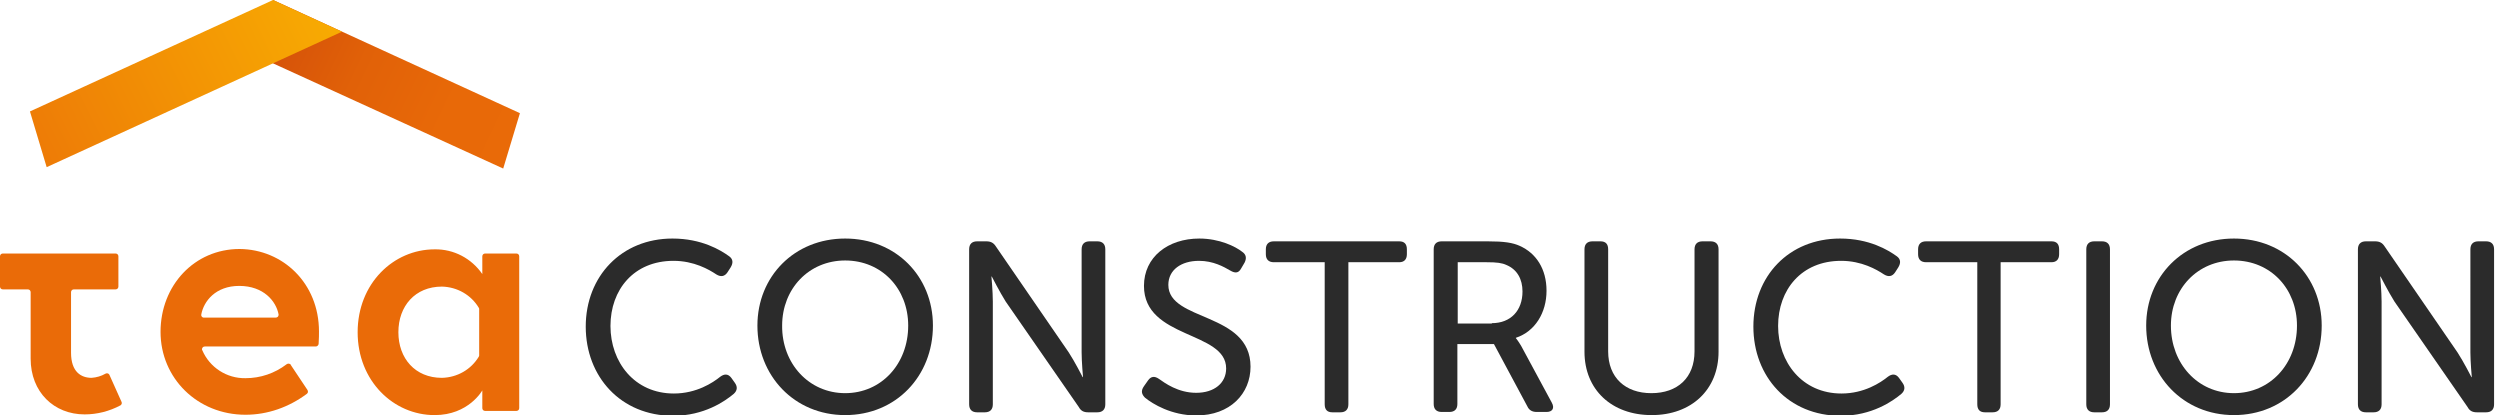
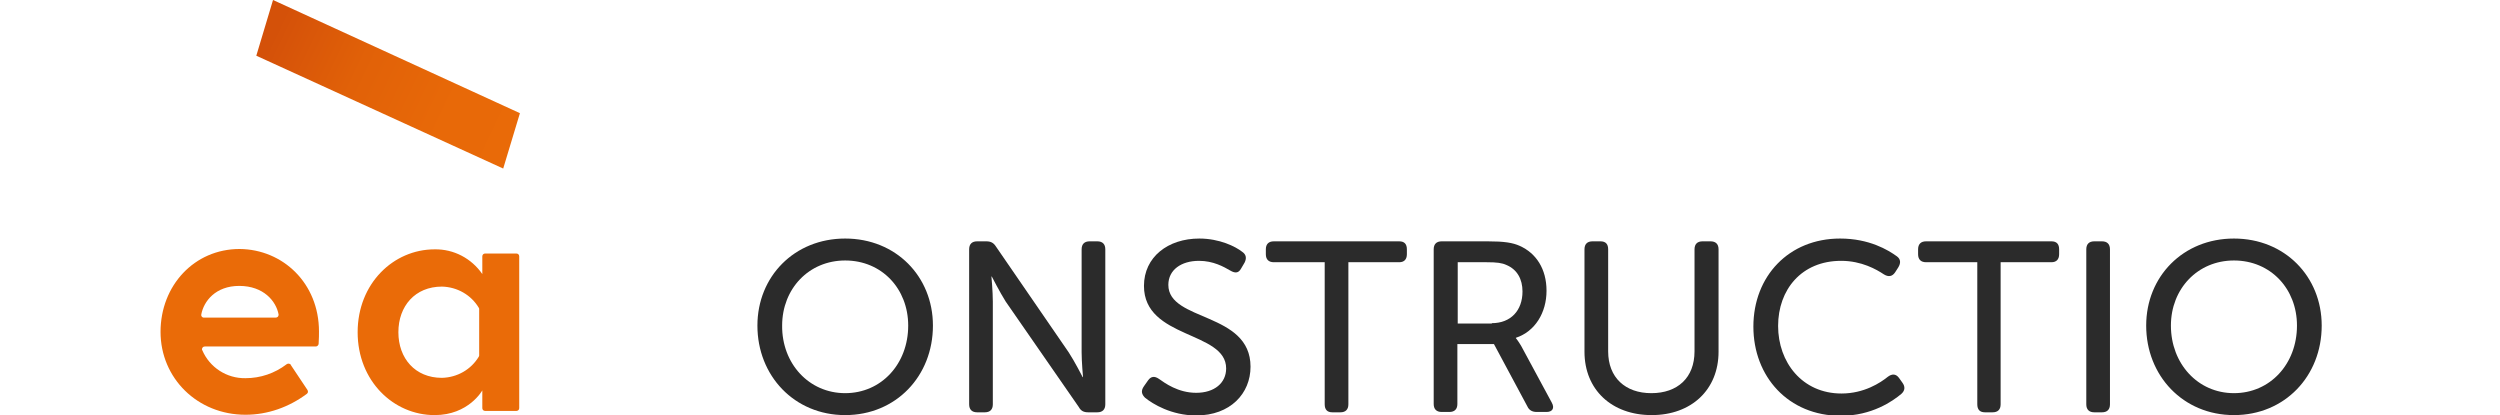
<svg xmlns="http://www.w3.org/2000/svg" version="1.1" id="Warstwa_1" x="0px" y="0px" viewBox="0 0 717.9 119.2" style="enable-background:new 0 0 717.9 119.2;" xml:space="preserve">
  <style type="text/css">
	.st0{fill:#EA6B08;}
	.st1{fill:url(#SVGID_1_);}
	.st2{fill:url(#SVGID_2_);}
	.st3{fill:#2B2B2B;}
</style>
  <title>LOGO TEA</title>
-   <path class="st0" d="M0.8,72.8h32.4c0.5,0,0.8,0.4,0.8,0.8v8.7c0,0.5-0.4,0.8-0.8,0.8l0,0h-12c-0.5,0-0.8,0.4-0.8,0.8v17.4  c0,5.5,2.9,7.2,5.9,7.2c1.4-0.1,2.8-0.5,4-1.2c0.4-0.2,0.9-0.1,1.1,0.3c0,0,0,0,0,0l3.5,7.8c0.2,0.4,0,0.8-0.3,1  c-3.2,1.7-6.7,2.6-10.3,2.6c-8.8,0-15.5-6.4-15.5-16V83.9c0-0.4-0.3-0.8-0.8-0.8H0.8c-0.5,0-0.8-0.4-0.8-0.8v-8.7  C0,73.1,0.4,72.8,0.8,72.8z" />
  <path class="st0" d="M91.6,95.2c0,0.7,0,2.1-0.1,3.5c0,0.4-0.4,0.8-0.8,0.8H58.8c-0.5,0-0.8,0.4-0.8,0.8c0,0.1,0,0.2,0.1,0.3  c2.1,4.9,7,8.1,12.4,8c4.3,0,8.4-1.4,11.8-4c0.4-0.3,0.9-0.2,1.2,0.1c0,0,0,0,0,0.1l4.8,7.2c0.2,0.4,0.2,0.8-0.2,1.1  c-5.1,3.8-11.2,6-17.6,6c-13.8,0-24.4-10.5-24.4-23.8s9.7-23.8,22.7-23.8C81.2,71.6,91.6,81.3,91.6,95.2z M79.2,91.2  c0.4,0,0.8-0.3,0.8-0.8c0,0,0-0.1,0-0.1c-0.7-3.8-4.3-8.2-11.3-8.2c-6.8,0-10.2,4.4-10.9,8.2c-0.1,0.4,0.2,0.9,0.7,0.9  c0,0,0.1,0,0.1,0H79.2z" />
  <path class="st0" d="M149.1,73.6v43.6c0,0.5-0.4,0.8-0.8,0.8h-9c-0.5,0-0.8-0.4-0.8-0.8v-5.1c0,0-3.9,7.1-13.7,7.1  c-11.8,0-22.1-9.8-22.1-23.8s10.3-23.8,22.1-23.8c5.5-0.1,10.6,2.6,13.7,7.1v-5.1c0-0.5,0.4-0.8,0.8-0.8l0,0h9  C148.7,72.8,149.1,73.1,149.1,73.6L149.1,73.6z M137.6,88.8c0-0.1,0-0.3-0.1-0.4c-2.2-3.7-6.2-6-10.6-6.1c-7.7,0-12.5,5.6-12.5,13.1  s4.8,13.1,12.5,13.1c4.4-0.1,8.4-2.4,10.6-6.1c0.1-0.1,0.1-0.3,0.1-0.4V88.8z" />
  <linearGradient id="SVGID_1_" gradientUnits="userSpaceOnUse" x1="177.92" y1="64.36" x2="79.31" y2="111.35" gradientTransform="matrix(1 0 0 -1 0 120.25)">
    <stop offset="0" style="stop-color:#EA6B08" />
    <stop offset="0.5" style="stop-color:#E86908" />
    <stop offset="0.76" style="stop-color:#E16108" />
    <stop offset="0.97" style="stop-color:#D65309" />
    <stop offset="1" style="stop-color:#D45109" />
  </linearGradient>
  <polygon class="st1" points="144.5,48.4 149.3,32.5 78.4,0 73.6,16 " />
  <linearGradient id="SVGID_2_" gradientUnits="userSpaceOnUse" x1="-18.072" y1="64.394" x2="135.308" y2="140.204" gradientTransform="matrix(1 0 0 -1 0 120.25)">
    <stop offset="0" style="stop-color:#EA6B08" />
    <stop offset="1" style="stop-color:#FDC300" />
  </linearGradient>
-   <polygon class="st2" points="13.4,48 8.6,32 78.4,0 98.2,9.1 " />
  <g>
-     <path class="st3" d="M193.1,68.5c8.4,0,13.8,3.3,16.3,5.1c1.1,0.8,1.2,1.9,0.4,3.2l-0.9,1.4c-0.8,1.2-1.9,1.4-3.2,0.6   c-2.1-1.4-6.4-3.9-12.3-3.9c-11.4,0-18.1,8.3-18.1,18.7c0,10.4,6.9,19.4,18.2,19.4c6.5,0,11.2-3.1,13.3-4.8   c1.2-0.9,2.3-0.9,3.2,0.3l1,1.4c0.8,1.1,0.8,2.2-0.3,3.2c-2.5,2.1-8.5,6.3-17.4,6.3c-15.1,0-25.1-11.3-25.1-25.6   C168.2,79.3,178.5,68.5,193.1,68.5z" />
    <path class="st3" d="M242.7,68.5c14.6,0,25.2,10.9,25.2,25c0,14.5-10.6,25.7-25.2,25.7c-14.6,0-25.2-11.3-25.2-25.7   C217.5,79.4,228.1,68.5,242.7,68.5z M242.7,112.9c10.4,0,18.1-8.4,18.1-19.4c0-10.6-7.6-18.7-18.1-18.7c-10.4,0-18.1,8.1-18.1,18.7   C224.5,104.4,232.3,112.9,242.7,112.9z" />
    <path class="st3" d="M278.3,71.6c0-1.5,0.8-2.3,2.3-2.3h2.6c1.3,0,2.1,0.4,2.8,1.5l20.9,30.4c1.7,2.6,4,7.1,4,7.1h0.1   c0,0-0.4-4.4-0.4-7.1V71.6c0-1.5,0.8-2.3,2.3-2.3h2.2c1.5,0,2.3,0.8,2.3,2.3v44.5c0,1.5-0.8,2.3-2.3,2.3h-2.6   c-1.3,0-2.1-0.4-2.7-1.5l-21-30.3c-1.7-2.7-4-7.2-4-7.2h-0.1c0,0,0.4,4.4,0.4,7.2v29.5c0,1.5-0.8,2.3-2.3,2.3h-2.2   c-1.5,0-2.3-0.8-2.3-2.3V71.6z" />
    <path class="st3" d="M328.5,110.9l1.2-1.7c0.8-1.1,1.8-1.3,3.1-0.4c1.7,1.2,5.5,4,10.7,4c5.2,0,8.6-2.8,8.6-7   c0-10.8-23.6-8.4-23.6-23.7c0-8.3,6.9-13.6,15.9-13.6c5.8,0,10.4,2.3,12.3,3.8c1.2,0.8,1.3,1.9,0.7,3.1l-1,1.7   c-0.8,1.5-1.9,1.3-3.1,0.6c-1.9-1.1-4.9-2.8-9-2.8c-5.1,0-8.8,2.6-8.8,6.9c0,10.6,23.6,7.7,23.6,23.5c0,7.7-5.8,14-15.6,14   c-7.1,0-12.5-3.3-14.7-5.1C327.9,113.3,327.5,112.3,328.5,110.9z" />
    <path class="st3" d="M380.4,75.3h-14.6c-1.5,0-2.3-0.8-2.3-2.3v-1.4c0-1.5,0.8-2.3,2.3-2.3h36c1.5,0,2.2,0.8,2.2,2.3V73   c0,1.5-0.8,2.3-2.2,2.3h-14.6v40.8c0,1.5-0.8,2.3-2.3,2.3h-2.3c-1.5,0-2.2-0.8-2.2-2.3V75.3z" />
    <path class="st3" d="M411.7,71.6c0-1.5,0.8-2.3,2.3-2.3h13.2c4.8,0,7.2,0.4,9.2,1.3c4.7,2.1,7.7,6.6,7.7,12.9   c0,6.3-3.3,11.7-8.8,13.5v0.1c0,0,0.6,0.7,1.5,2.2l8.8,16.3c0.9,1.6,0.2,2.7-1.5,2.7h-2.8c-1.3,0-2.2-0.5-2.7-1.6L429,98.8h-10.5   v17.2c0,1.5-0.8,2.3-2.3,2.3H414c-1.5,0-2.3-0.8-2.3-2.3V71.6z M428.4,92.8c5.4,0,8.8-3.6,8.8-9.1c0-3.5-1.5-6.3-4.6-7.6   c-1.3-0.6-2.7-0.8-5.8-0.8h-8.2v17.6H428.4z" />
    <path class="st3" d="M455,71.6c0-1.5,0.8-2.3,2.3-2.3h2.3c1.5,0,2.2,0.8,2.2,2.3v29.3c0,7.5,4.9,12,12.4,12s12.4-4.4,12.4-12V71.6   c0-1.5,0.8-2.3,2.3-2.3h2.3c1.5,0,2.3,0.8,2.3,2.3V101c0,10.9-7.8,18.2-19.2,18.2c-11.5,0-19.3-7.3-19.3-18.2V71.6z" />
    <path class="st3" d="M528.4,68.5c8.4,0,13.8,3.3,16.3,5.1c1.1,0.8,1.2,1.9,0.4,3.2l-0.9,1.4c-0.8,1.2-1.9,1.4-3.2,0.6   c-2.1-1.4-6.4-3.9-12.3-3.9c-11.4,0-18.1,8.3-18.1,18.7c0,10.4,6.9,19.4,18.2,19.4c6.5,0,11.2-3.1,13.3-4.8   c1.2-0.9,2.3-0.9,3.2,0.3l1,1.4c0.8,1.1,0.8,2.2-0.3,3.2c-2.5,2.1-8.5,6.3-17.4,6.3c-15.1,0-25.1-11.3-25.1-25.6   C503.5,79.3,513.7,68.5,528.4,68.5z" />
    <path class="st3" d="M567.7,75.3h-14.6c-1.5,0-2.3-0.8-2.3-2.3v-1.4c0-1.5,0.8-2.3,2.3-2.3h36c1.5,0,2.2,0.8,2.2,2.3V73   c0,1.5-0.8,2.3-2.2,2.3h-14.6v40.8c0,1.5-0.8,2.3-2.3,2.3H570c-1.5,0-2.2-0.8-2.2-2.3V75.3z" />
    <path class="st3" d="M599.1,71.6c0-1.5,0.8-2.3,2.3-2.3h2.2c1.5,0,2.3,0.8,2.3,2.3v44.5c0,1.5-0.8,2.3-2.3,2.3h-2.2   c-1.5,0-2.3-0.8-2.3-2.3V71.6z" />
    <path class="st3" d="M641.5,68.5c14.6,0,25.2,10.9,25.2,25c0,14.5-10.6,25.7-25.2,25.7s-25.2-11.3-25.2-25.7   C616.3,79.4,626.9,68.5,641.5,68.5z M641.5,112.9c10.4,0,18.1-8.4,18.1-19.4c0-10.6-7.6-18.7-18.1-18.7c-10.4,0-18.1,8.1-18.1,18.7   C623.4,104.4,631.1,112.9,641.5,112.9z" />
-     <path class="st3" d="M677.1,71.6c0-1.5,0.8-2.3,2.3-2.3h2.6c1.3,0,2.1,0.4,2.8,1.5l20.9,30.4c1.7,2.6,4,7.1,4,7.1h0.1   c0,0-0.4-4.4-0.4-7.1V71.6c0-1.5,0.8-2.3,2.3-2.3h2.2c1.5,0,2.3,0.8,2.3,2.3v44.5c0,1.5-0.8,2.3-2.3,2.3h-2.6   c-1.3,0-2.1-0.4-2.7-1.5l-21-30.3c-1.7-2.7-4-7.2-4-7.2h-0.1c0,0,0.4,4.4,0.4,7.2v29.5c0,1.5-0.8,2.3-2.3,2.3h-2.2   c-1.5,0-2.3-0.8-2.3-2.3V71.6z" />
  </g>
</svg>